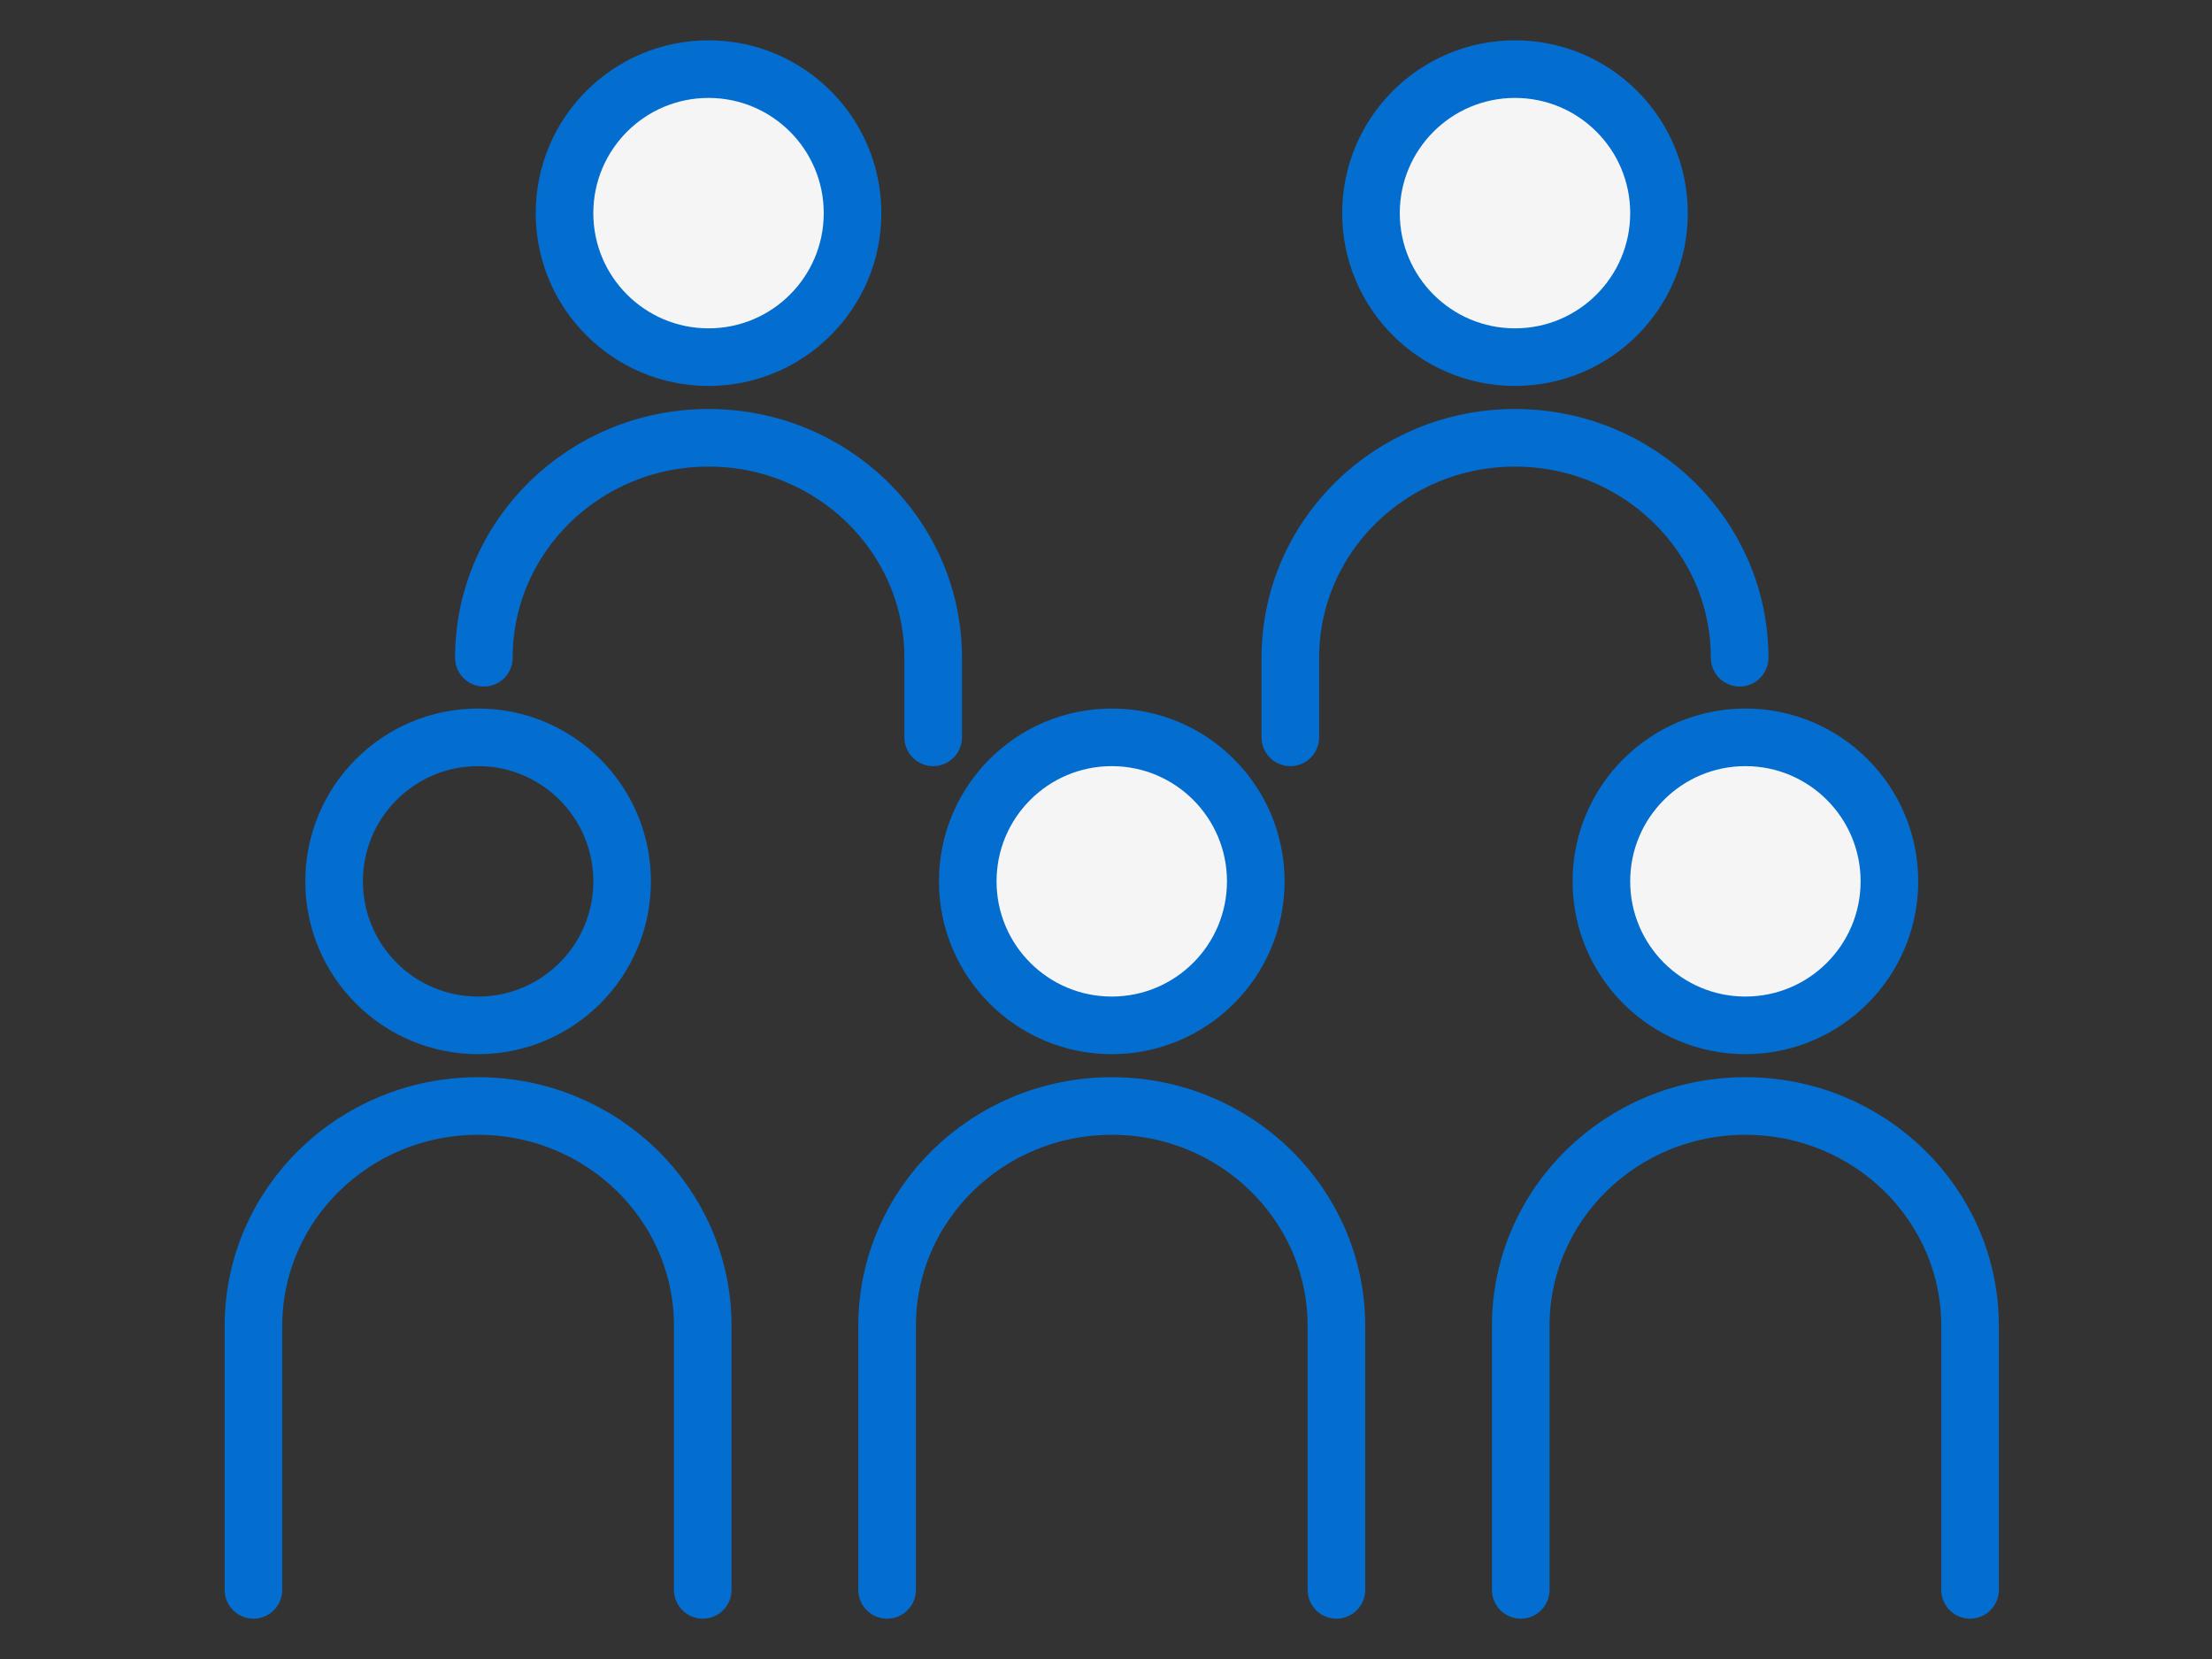
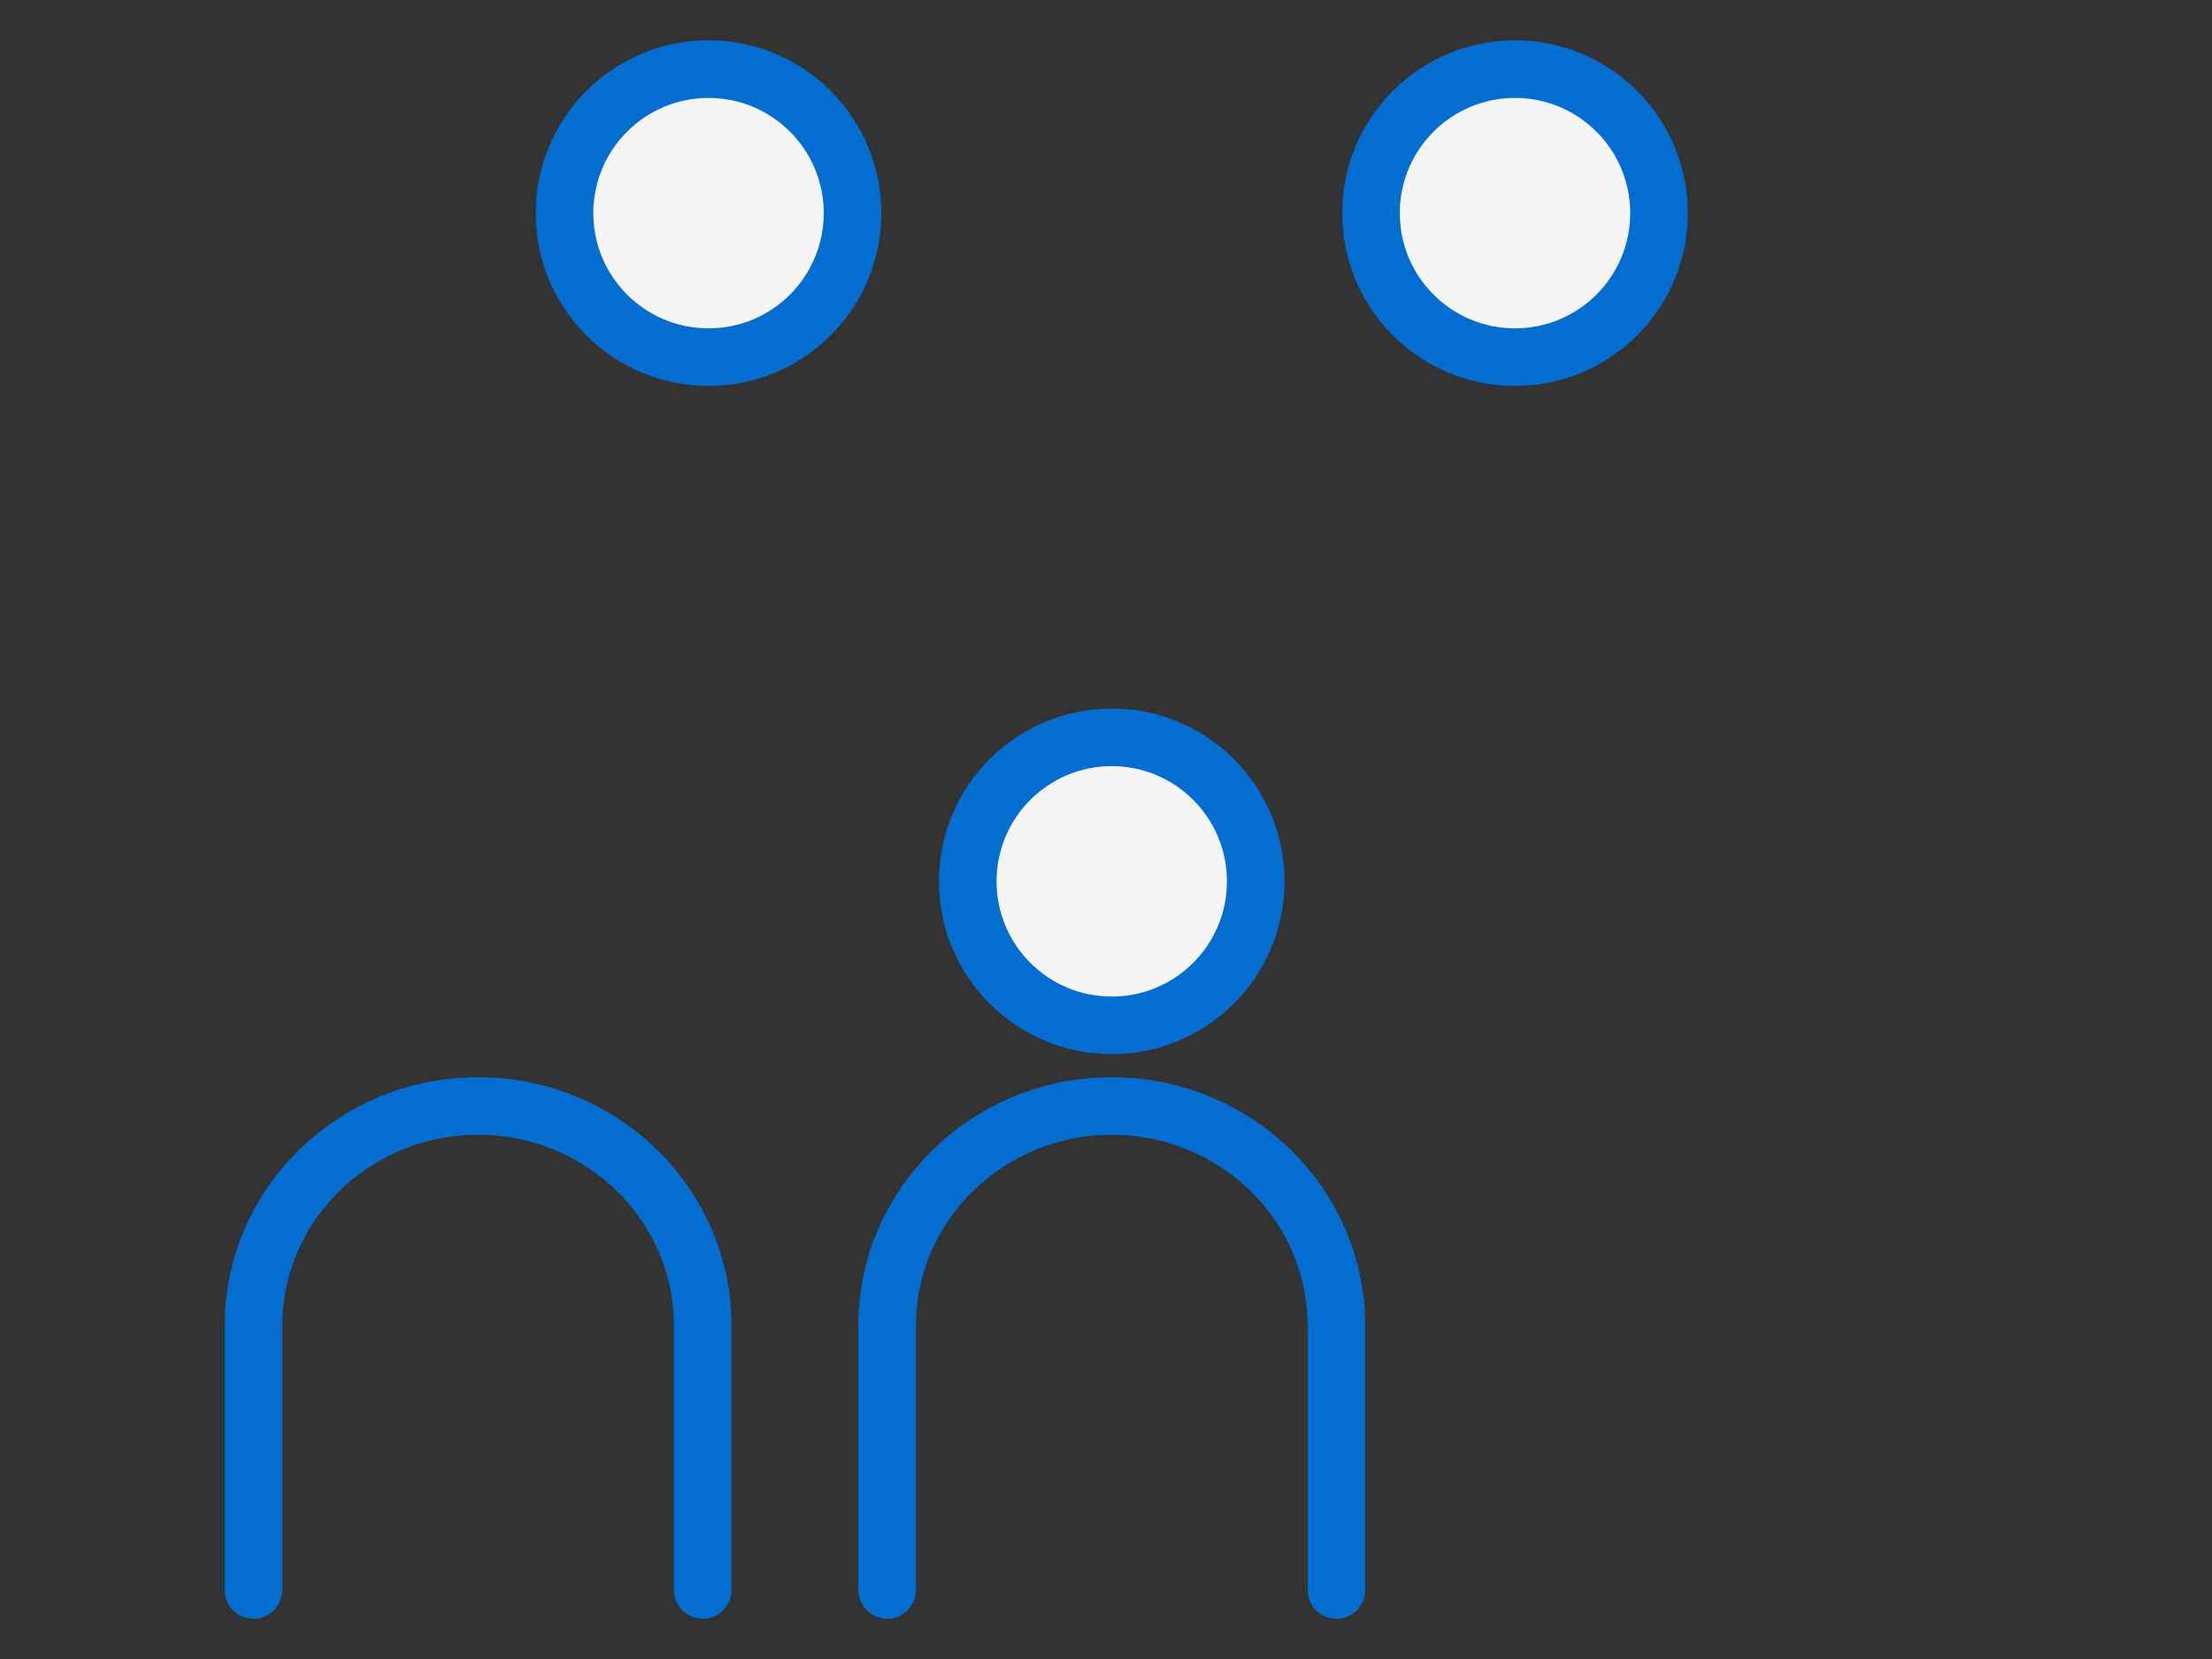
<svg xmlns="http://www.w3.org/2000/svg" width="192" height="144" viewBox="0 0 192 144" fill="none">
  <rect x="0" y="0" width="192" height="144" fill="#333333" stroke="none" />
  <path d="M22 138V115.091C22 104.547 30.73 96 41.5 96C52.27 96 61 104.547 61 115.091V138" stroke="#036DD0" stroke-width="5" stroke-miterlimit="10" stroke-linecap="round" />
-   <circle cx="41.5" cy="76.5" r="12.5" stroke="#036DD0" stroke-width="5" />
  <path d="M77 138V115.091C77 104.547 85.731 96 96.5 96C107.269 96 116 104.547 116 115.091V138" stroke="#036DD0" stroke-width="5" stroke-miterlimit="10" stroke-linecap="round" />
-   <path d="M132 138V115.091C132 104.547 140.731 96 151.5 96C162.269 96 171 104.547 171 115.091V138" stroke="#036DD0" stroke-width="5" stroke-miterlimit="10" stroke-linecap="round" />
  <circle cx="96.5" cy="76.5" r="12.5" fill="#F5F5F5" stroke="#036DD0" stroke-width="5" />
-   <circle cx="151.5" cy="76.5" r="12.5" fill="#F5F5F5" stroke="#036DD0" stroke-width="5" />
-   <path d="M151 57.091C151 46.547 142.269 38 131.5 38C120.731 38 112 46.547 112 57.091V64" stroke="#036DD0" stroke-width="5" stroke-miterlimit="10" stroke-linecap="round" />
  <circle cx="131.5" cy="18.5" r="12.5" fill="#F5F5F5" stroke="#036DD0" stroke-width="5" />
-   <path d="M42 57.091C42 46.547 50.73 38 61.5 38C72.269 38 81 46.547 81 57.091V64" stroke="#036DD0" stroke-width="5" stroke-miterlimit="10" stroke-linecap="round" />
  <circle cx="12.5" cy="12.5" r="12.5" transform="matrix(-1 0 0 1 74 6)" fill="#F5F5F5" stroke="#036DD0" stroke-width="5" />
</svg>